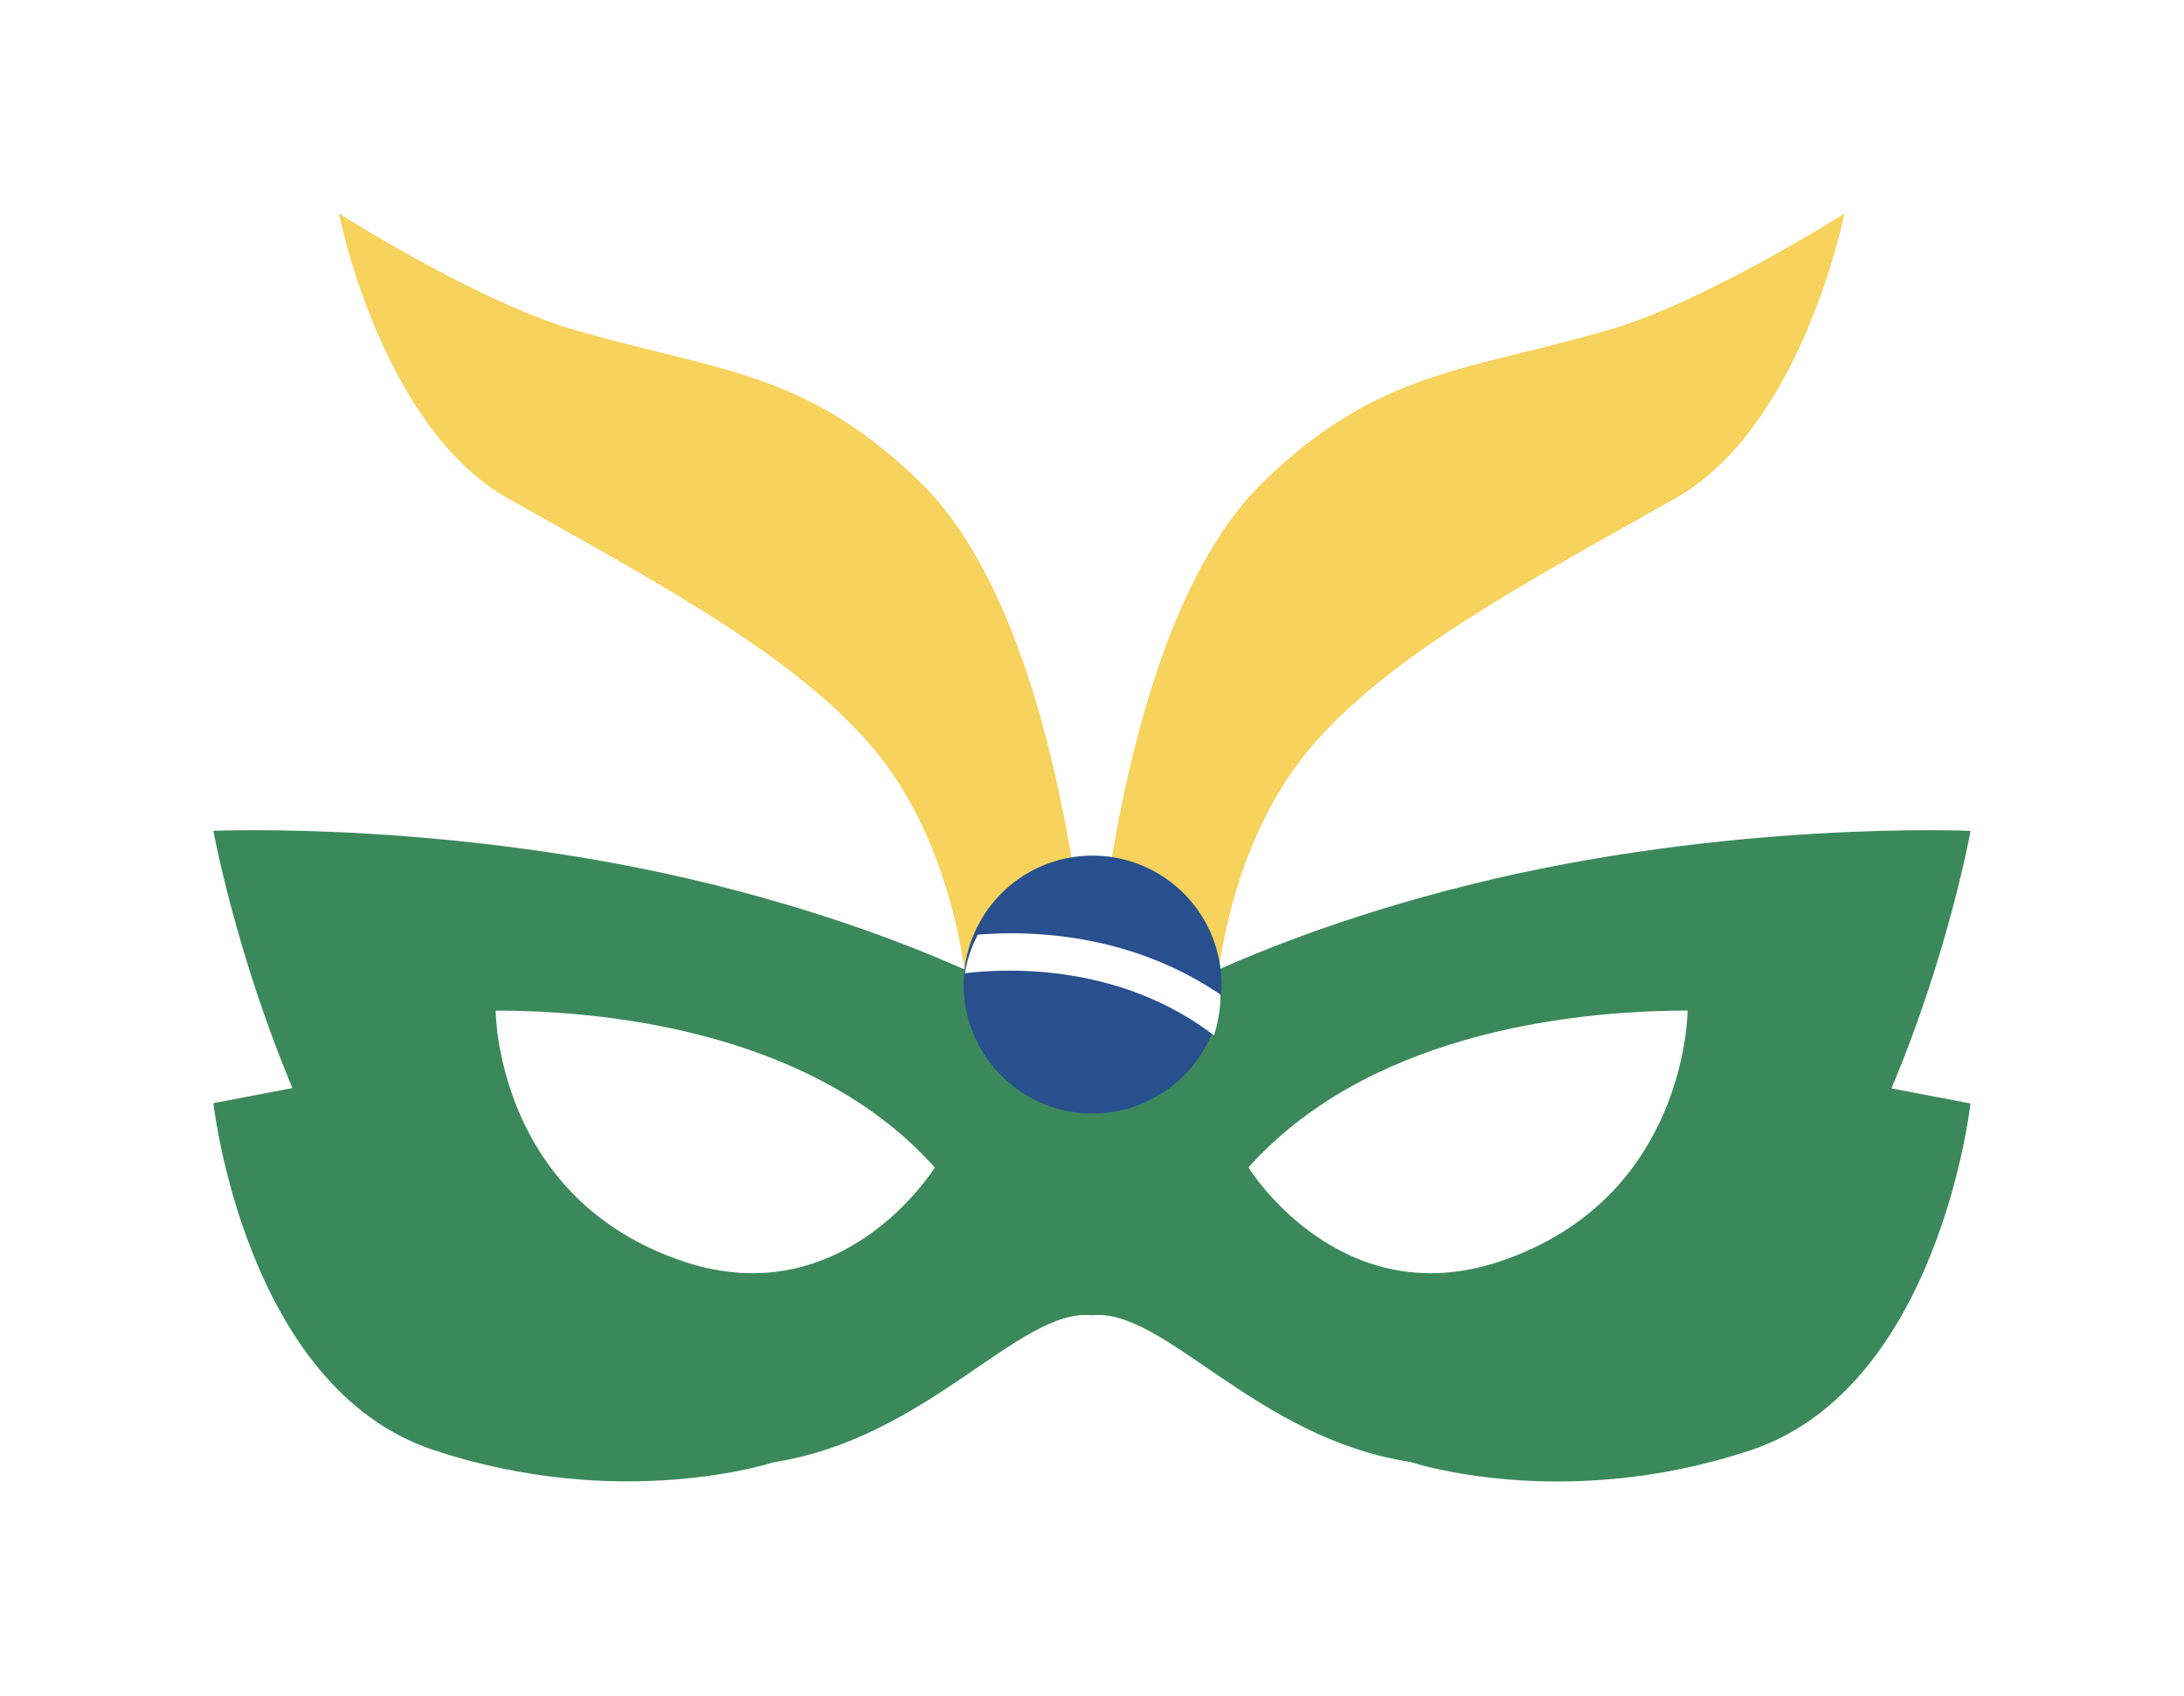
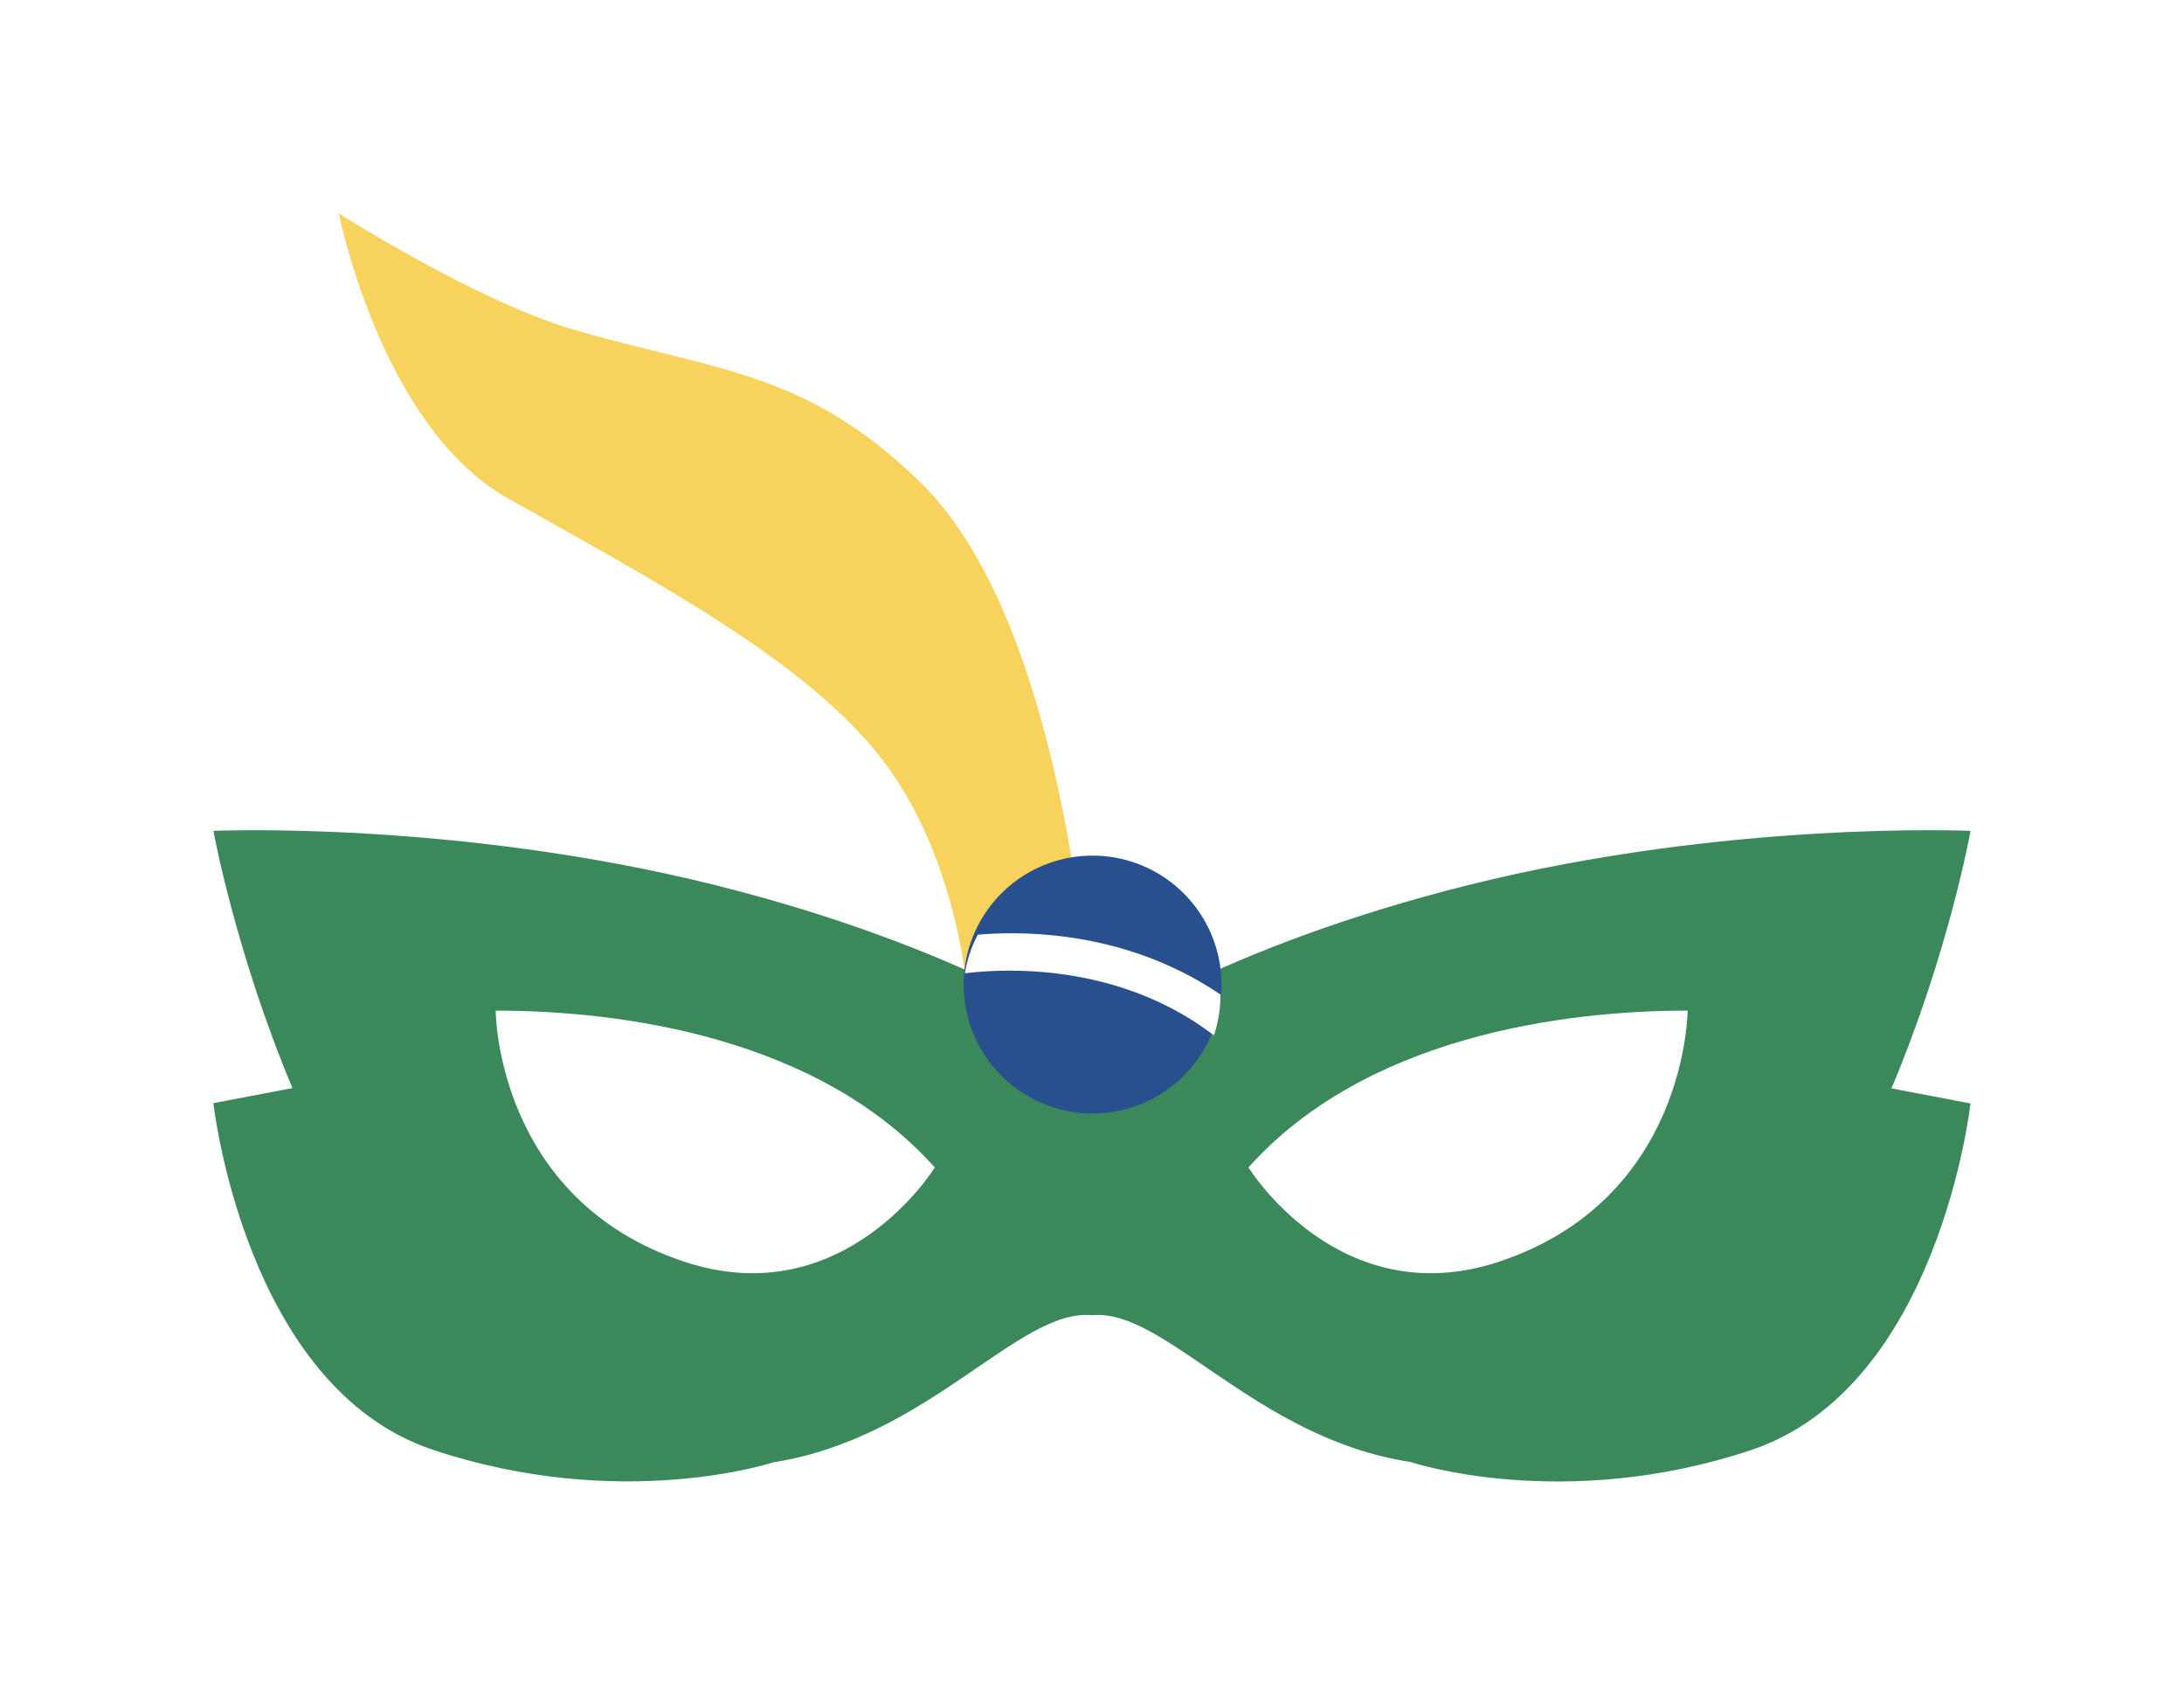
<svg xmlns="http://www.w3.org/2000/svg" width="981.727" height="762.166" viewBox="0 0 981.727 762.166">
  <defs>
    <filter id="a" x="0" y="0" width="981.727" height="762.166" filterUnits="userSpaceOnUse">
      <feOffset input="SourceAlpha" />
      <feGaussianBlur stdDeviation="5" result="b" />
      <feFlood flood-opacity="0.251" />
      <feComposite operator="in" in2="b" />
      <feComposite in="SourceGraphic" />
    </filter>
  </defs>
  <g transform="translate(15 15)">
    <g transform="matrix(1, 0, 0, 1, -15, -15)" filter="url(#a)">
-       <path d="M965.944,391.88a80.993,80.993,0,0,0-75.712-95.169c-1.269,0-9.728-.423-23.686-.423-18.047,0-43.425.564-73.6,2.961l.846-.423c85.018-48.078,111.242-160.871,115.613-183.006A81.158,81.158,0,0,0,786.181,31.789c-17.06,10.856-60.2,35.53-84.313,42.72-12.971,3.807-24.956,6.768-36.235,9.587-47.8,11.843-97.143,24.109-153.4,78.532a189.738,189.738,0,0,0-20.867,23.687A201.869,201.869,0,0,0,470.5,162.629C414.388,108.206,364.9,95.94,316.963,84.1c-11.138-2.82-23.123-5.781-36.094-9.587-24.109-7.191-67.253-31.864-84.454-42.861A81.522,81.522,0,0,0,152.99,19.1a81.078,81.078,0,0,0-79.519,96.861c4.371,22.136,30.454,134.787,115.754,183.006l.7.423c-30.313-2.4-55.691-2.961-73.738-2.961-13.817,0-22.136.423-23.122.423A81.079,81.079,0,0,0,16.934,392.3a614.573,614.573,0,0,0,14.8,59.78,80.237,80.237,0,0,0-15.509,57.1c1.974,18.329,23.545,180.327,153.68,223.753a355.021,355.021,0,0,0,113.075,18.329c42.156,0,73.315-7.613,86-11.279,52.167-10.01,90.939-36.376,116.881-54.14,1.41-.987,3.384-2.4,5.781-3.948,2.4,1.551,4.512,2.961,5.781,3.948,25.942,17.765,64.715,44.271,116.882,54.14,12.548,3.666,43.848,11.138,85.863,11.138A359,359,0,0,0,813.251,732.8c130.135-43.425,151.565-205.424,153.68-223.753a81.607,81.607,0,0,0-15.509-57.1,601.568,601.568,0,0,0,14.8-59.921Z" transform="translate(-0.67 -4.1)" fill="#fff" />
-     </g>
+       </g>
    <path d="M363.788,395.082s-7.614-182.16-77.263-249.695C234.5,94.913,194.6,95.758,130.307,76.866,86.882,64.035,25.41,24.84,25.41,24.84S44.3,120.714,101.4,152.86c66.83,37.786,135.492,73.6,169.471,119C304.713,317.255,308.1,377.6,308.1,377.6l55.832,17.483Z" transform="translate(111.91 56.089)" fill="#f7d25c" />
-     <path d="M49.541,395.082s7.614-182.16,77.263-249.695C178.83,94.913,218.73,95.758,283.022,76.866c43.425-12.83,104.9-52.026,104.9-52.026s-18.893,95.874-75.994,128.02c-66.83,37.786-135.492,73.6-169.471,119S105.232,377.6,105.232,377.6L49.4,395.082Z" transform="translate(426.157 56.089)" fill="#f7d25c" />
    <path d="M810.96,44.792S702.255,40,585.374,69.184c-112.793,28.2-169.189,68.381-169.189,68.381S359.788,97.382,247,69.184C130.114,40,21.41,44.792,21.41,44.792S31.279,99.215,56.94,160.4l-35.53,6.768s14.1,127.6,98.694,155.795,152.975,5.64,152.975,5.64h-.141c69.791-10.715,110.537-69.368,143.388-66.125,32.851-3.243,73.456,55.409,143.388,65.984h-.141s68.381,22.841,152.975-5.358,98.694-155.8,98.694-155.8l-35.53-6.768c25.8-61.19,35.53-115.613,35.53-115.613ZM232.9,238.373C148.3,210.175,148.3,125.58,148.3,125.58c56.4,0,144.939,11.843,197.387,70.5C345.689,196.076,304.943,262.341,232.9,238.373Zm366.577,0c-72.046,23.969-112.793-42.3-112.793-42.3,52.449-58.652,140.991-70.5,197.387-70.5,0,0,0,84.595-84.595,112.793Z" transform="translate(59.514 313.607)" fill="#3b895b" />
    <path d="M161.225,103.257A57.947,57.947,0,1,1,103.277,45.31,57.945,57.945,0,0,1,161.225,103.257Z" transform="translate(372.844 324.227)" fill="#284f8e" />
    <path d="M51.151,48.413A55.887,55.887,0,0,0,45.37,65.755C63.981,63.5,114.738,61.1,157.317,93.672a60.133,60.133,0,0,0,2.961-18.329h0C119.39,47.568,74.7,46.44,51.151,48.413Z" transform="translate(373.368 356.654)" fill="#fff" />
  </g>
</svg>